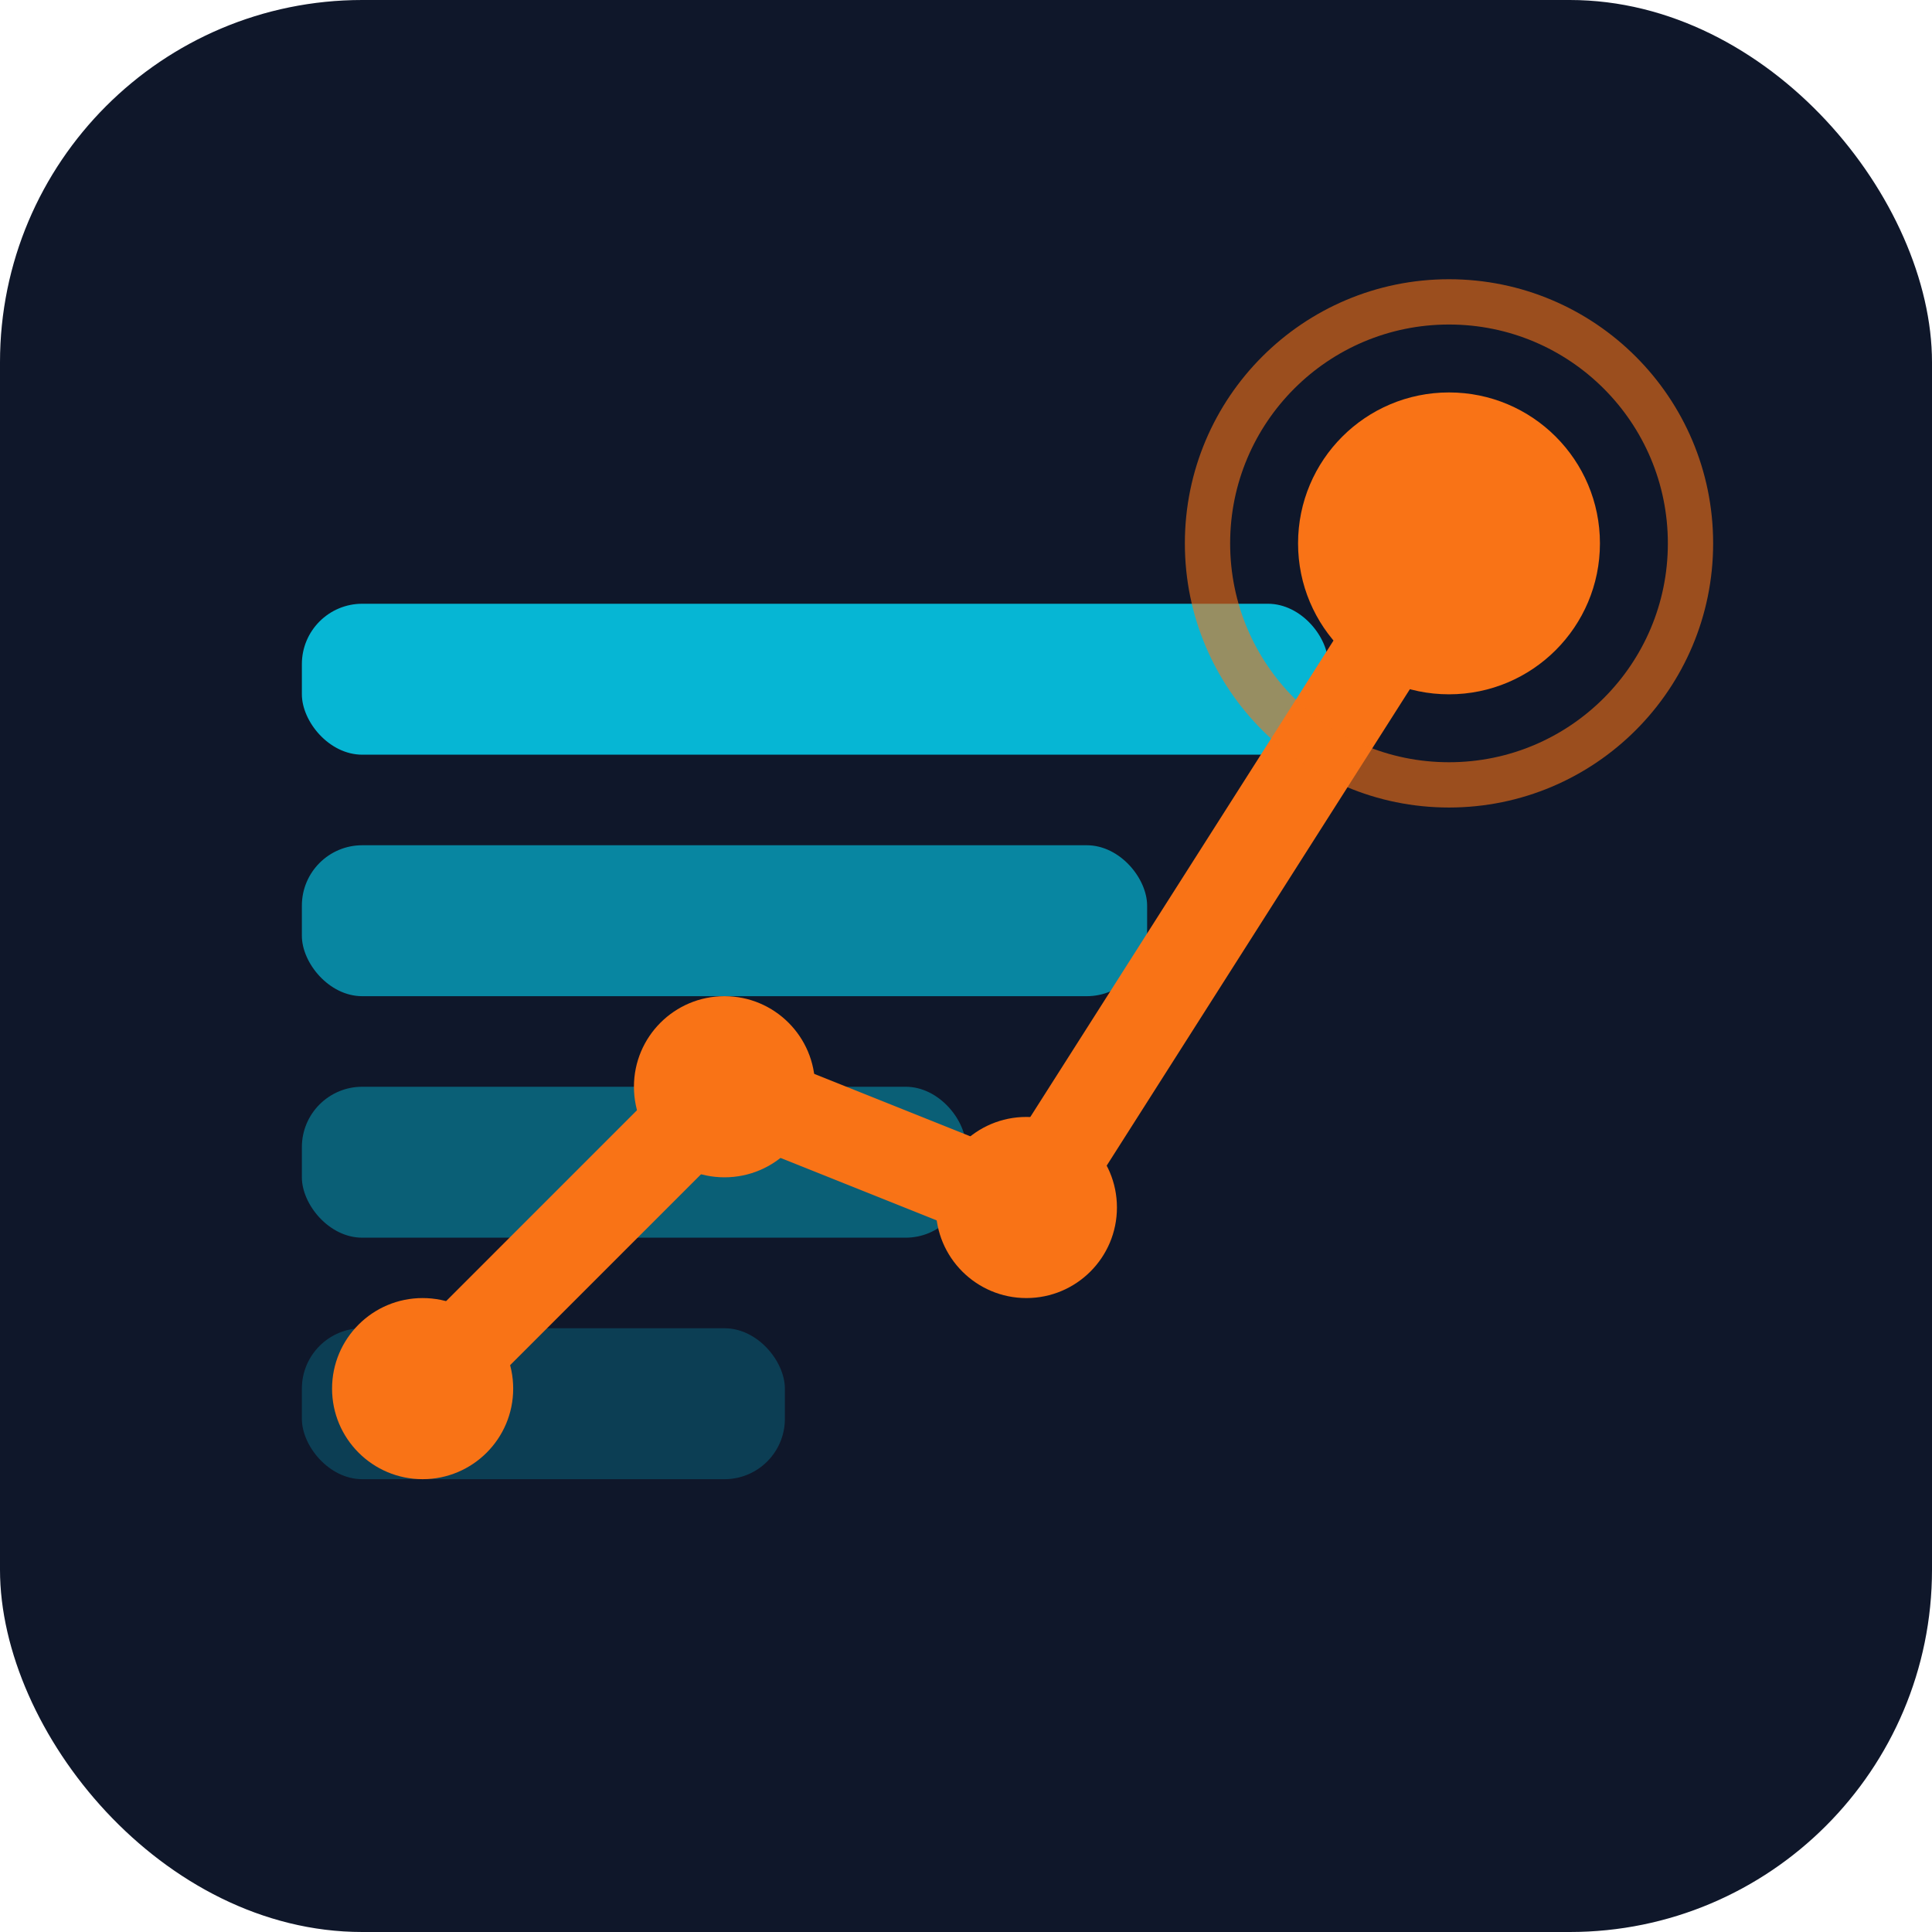
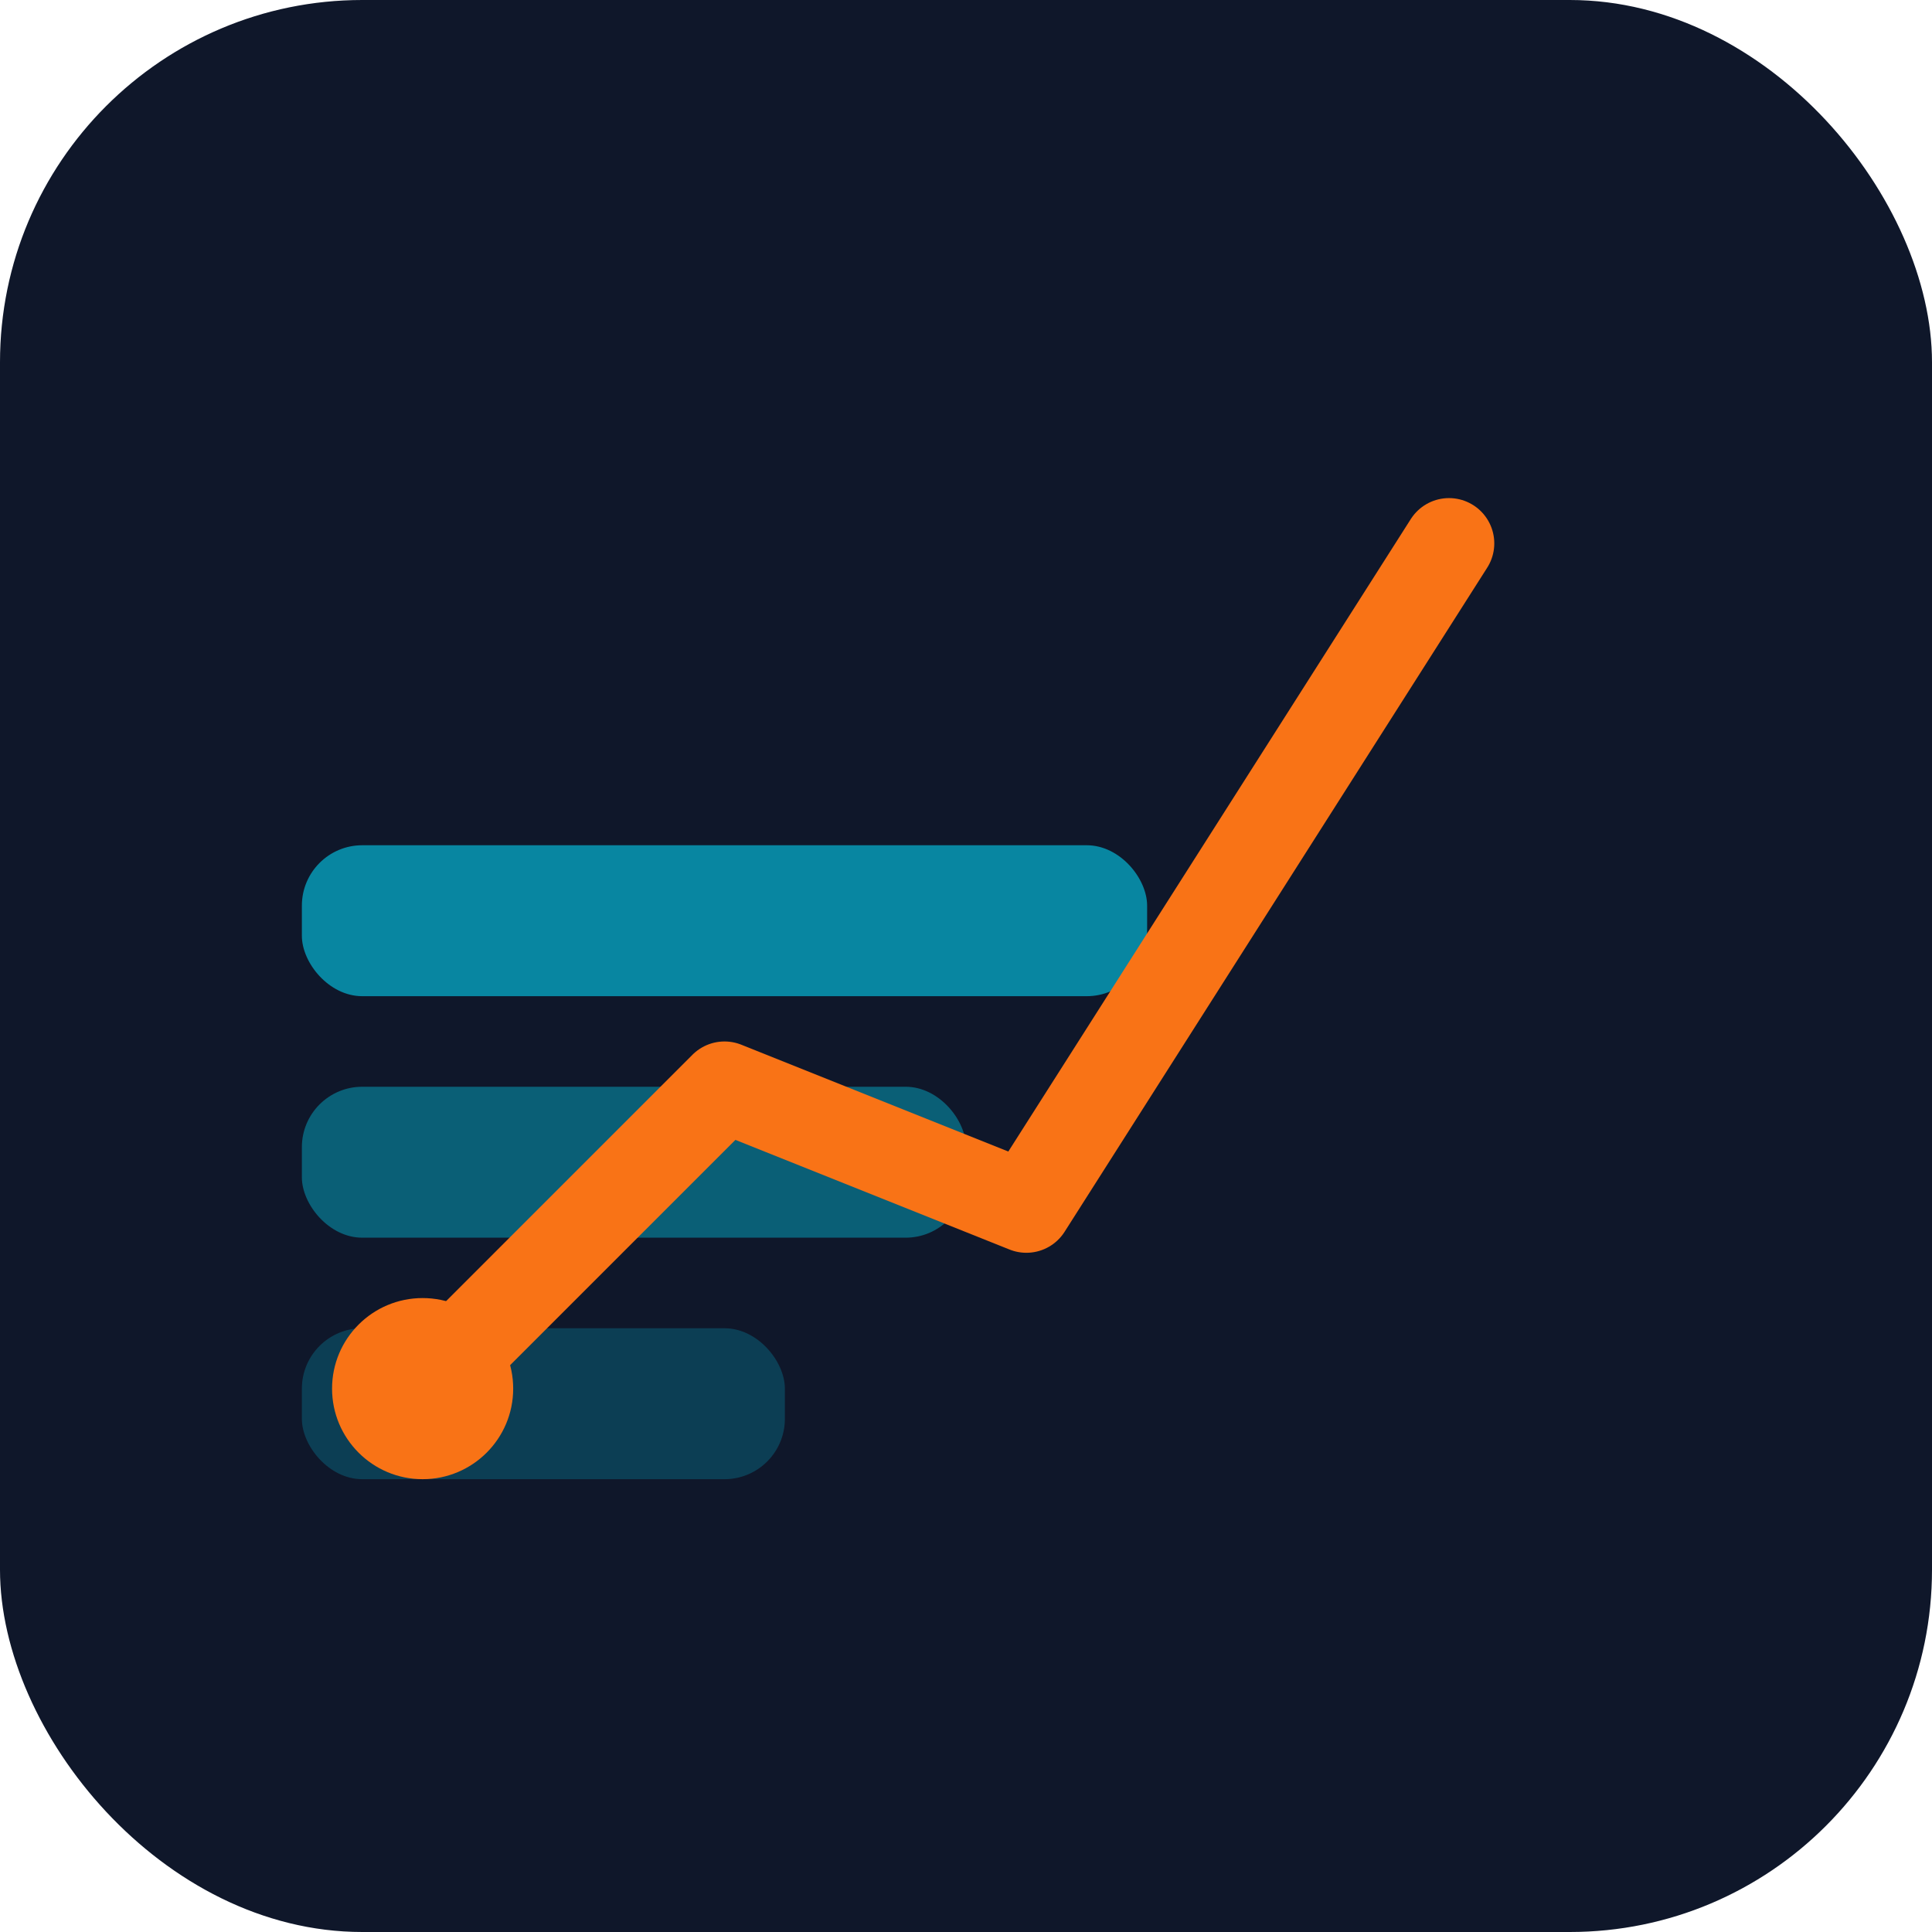
<svg xmlns="http://www.w3.org/2000/svg" viewBox="0 0 32 32" width="32" height="32">
  <rect width="32" height="32" rx="6" fill="#0F172A" />
  <rect x="5" y="22" width="8" height="2.5" rx="1" fill="#06B6D4" fill-opacity="0.25" />
  <rect x="5" y="18" width="11" height="2.5" rx="1" fill="#06B6D4" fill-opacity="0.45" />
  <rect x="5" y="14" width="14" height="2.5" rx="1" fill="#06B6D4" fill-opacity="0.70" />
-   <rect x="5" y="10" width="17" height="2.5" rx="1" fill="#06B6D4" />
  <path d="M7 23 L12 18 L17 20 L24 9" stroke="#F97316" stroke-width="1.5" stroke-linecap="round" stroke-linejoin="round" fill="none" />
  <circle cx="7" cy="23" r="1.5" fill="#F97316" />
-   <circle cx="12" cy="18" r="1.5" fill="#F97316" />
-   <circle cx="17" cy="20" r="1.5" fill="#F97316" />
-   <circle cx="24" cy="9" r="2.5" fill="#F97316" />
-   <circle cx="24" cy="9" r="4" stroke="#F97316" stroke-width="0.75" fill="none" stroke-opacity="0.6" />
</svg>